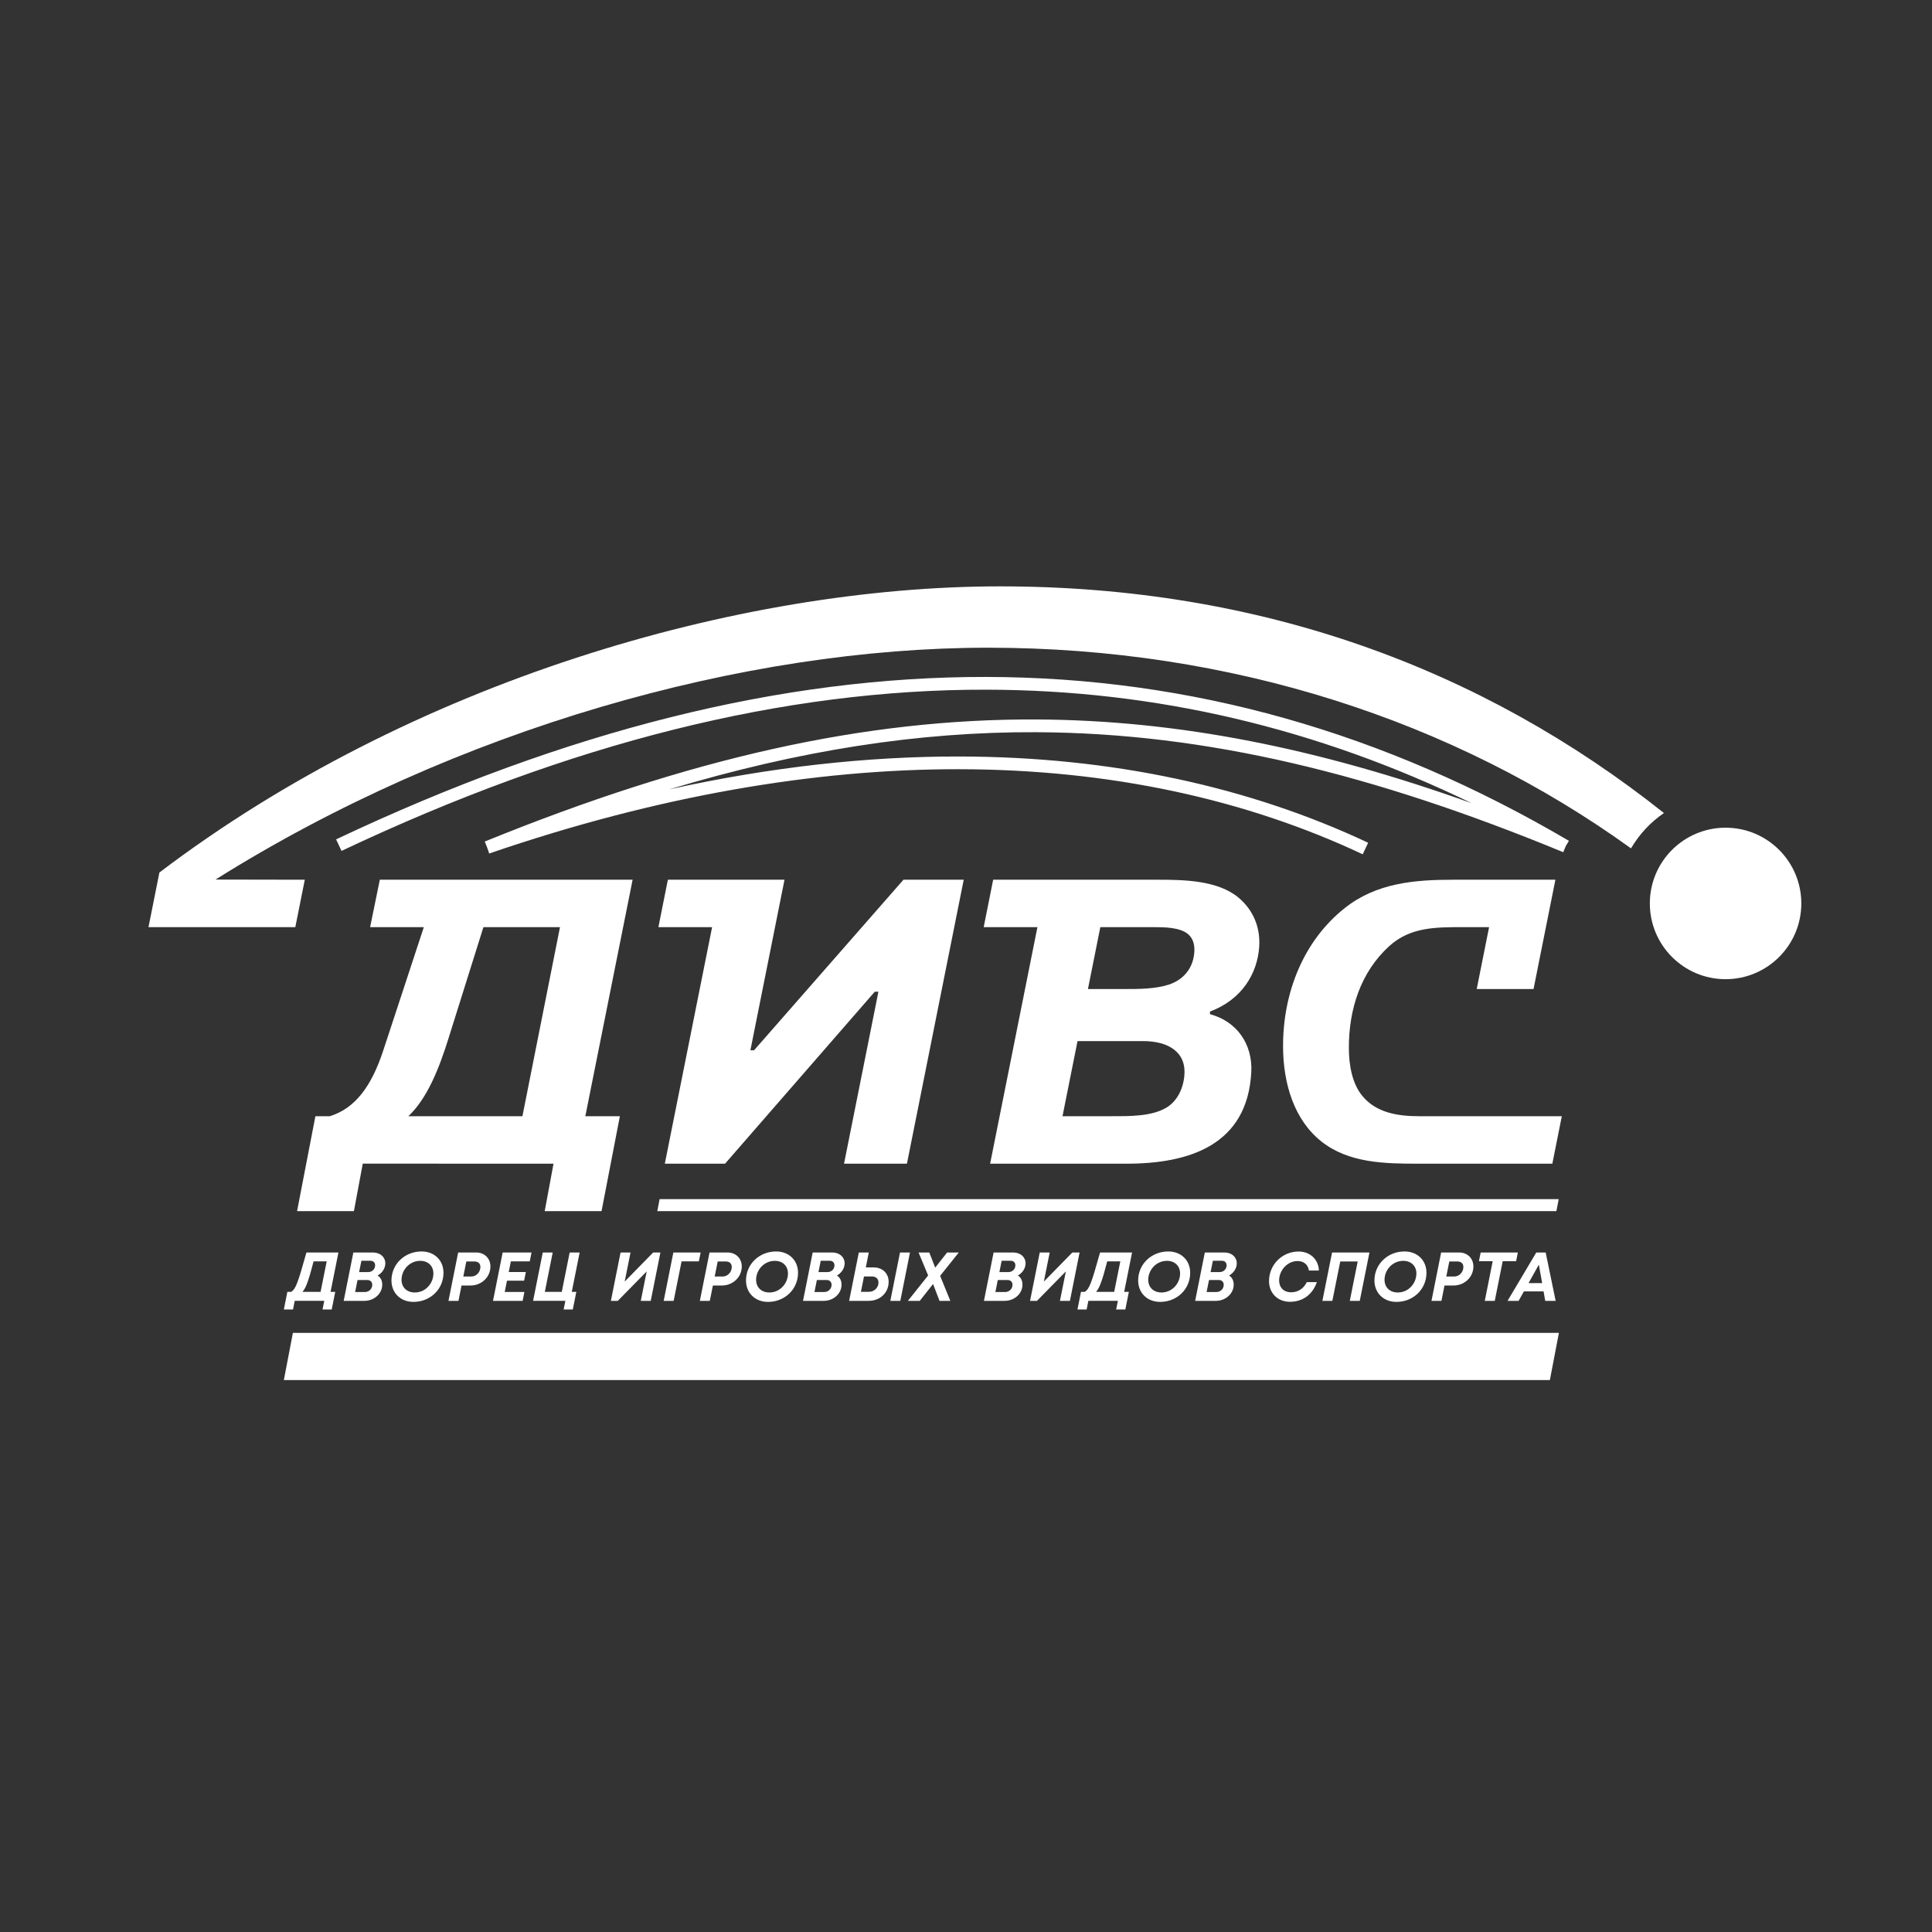
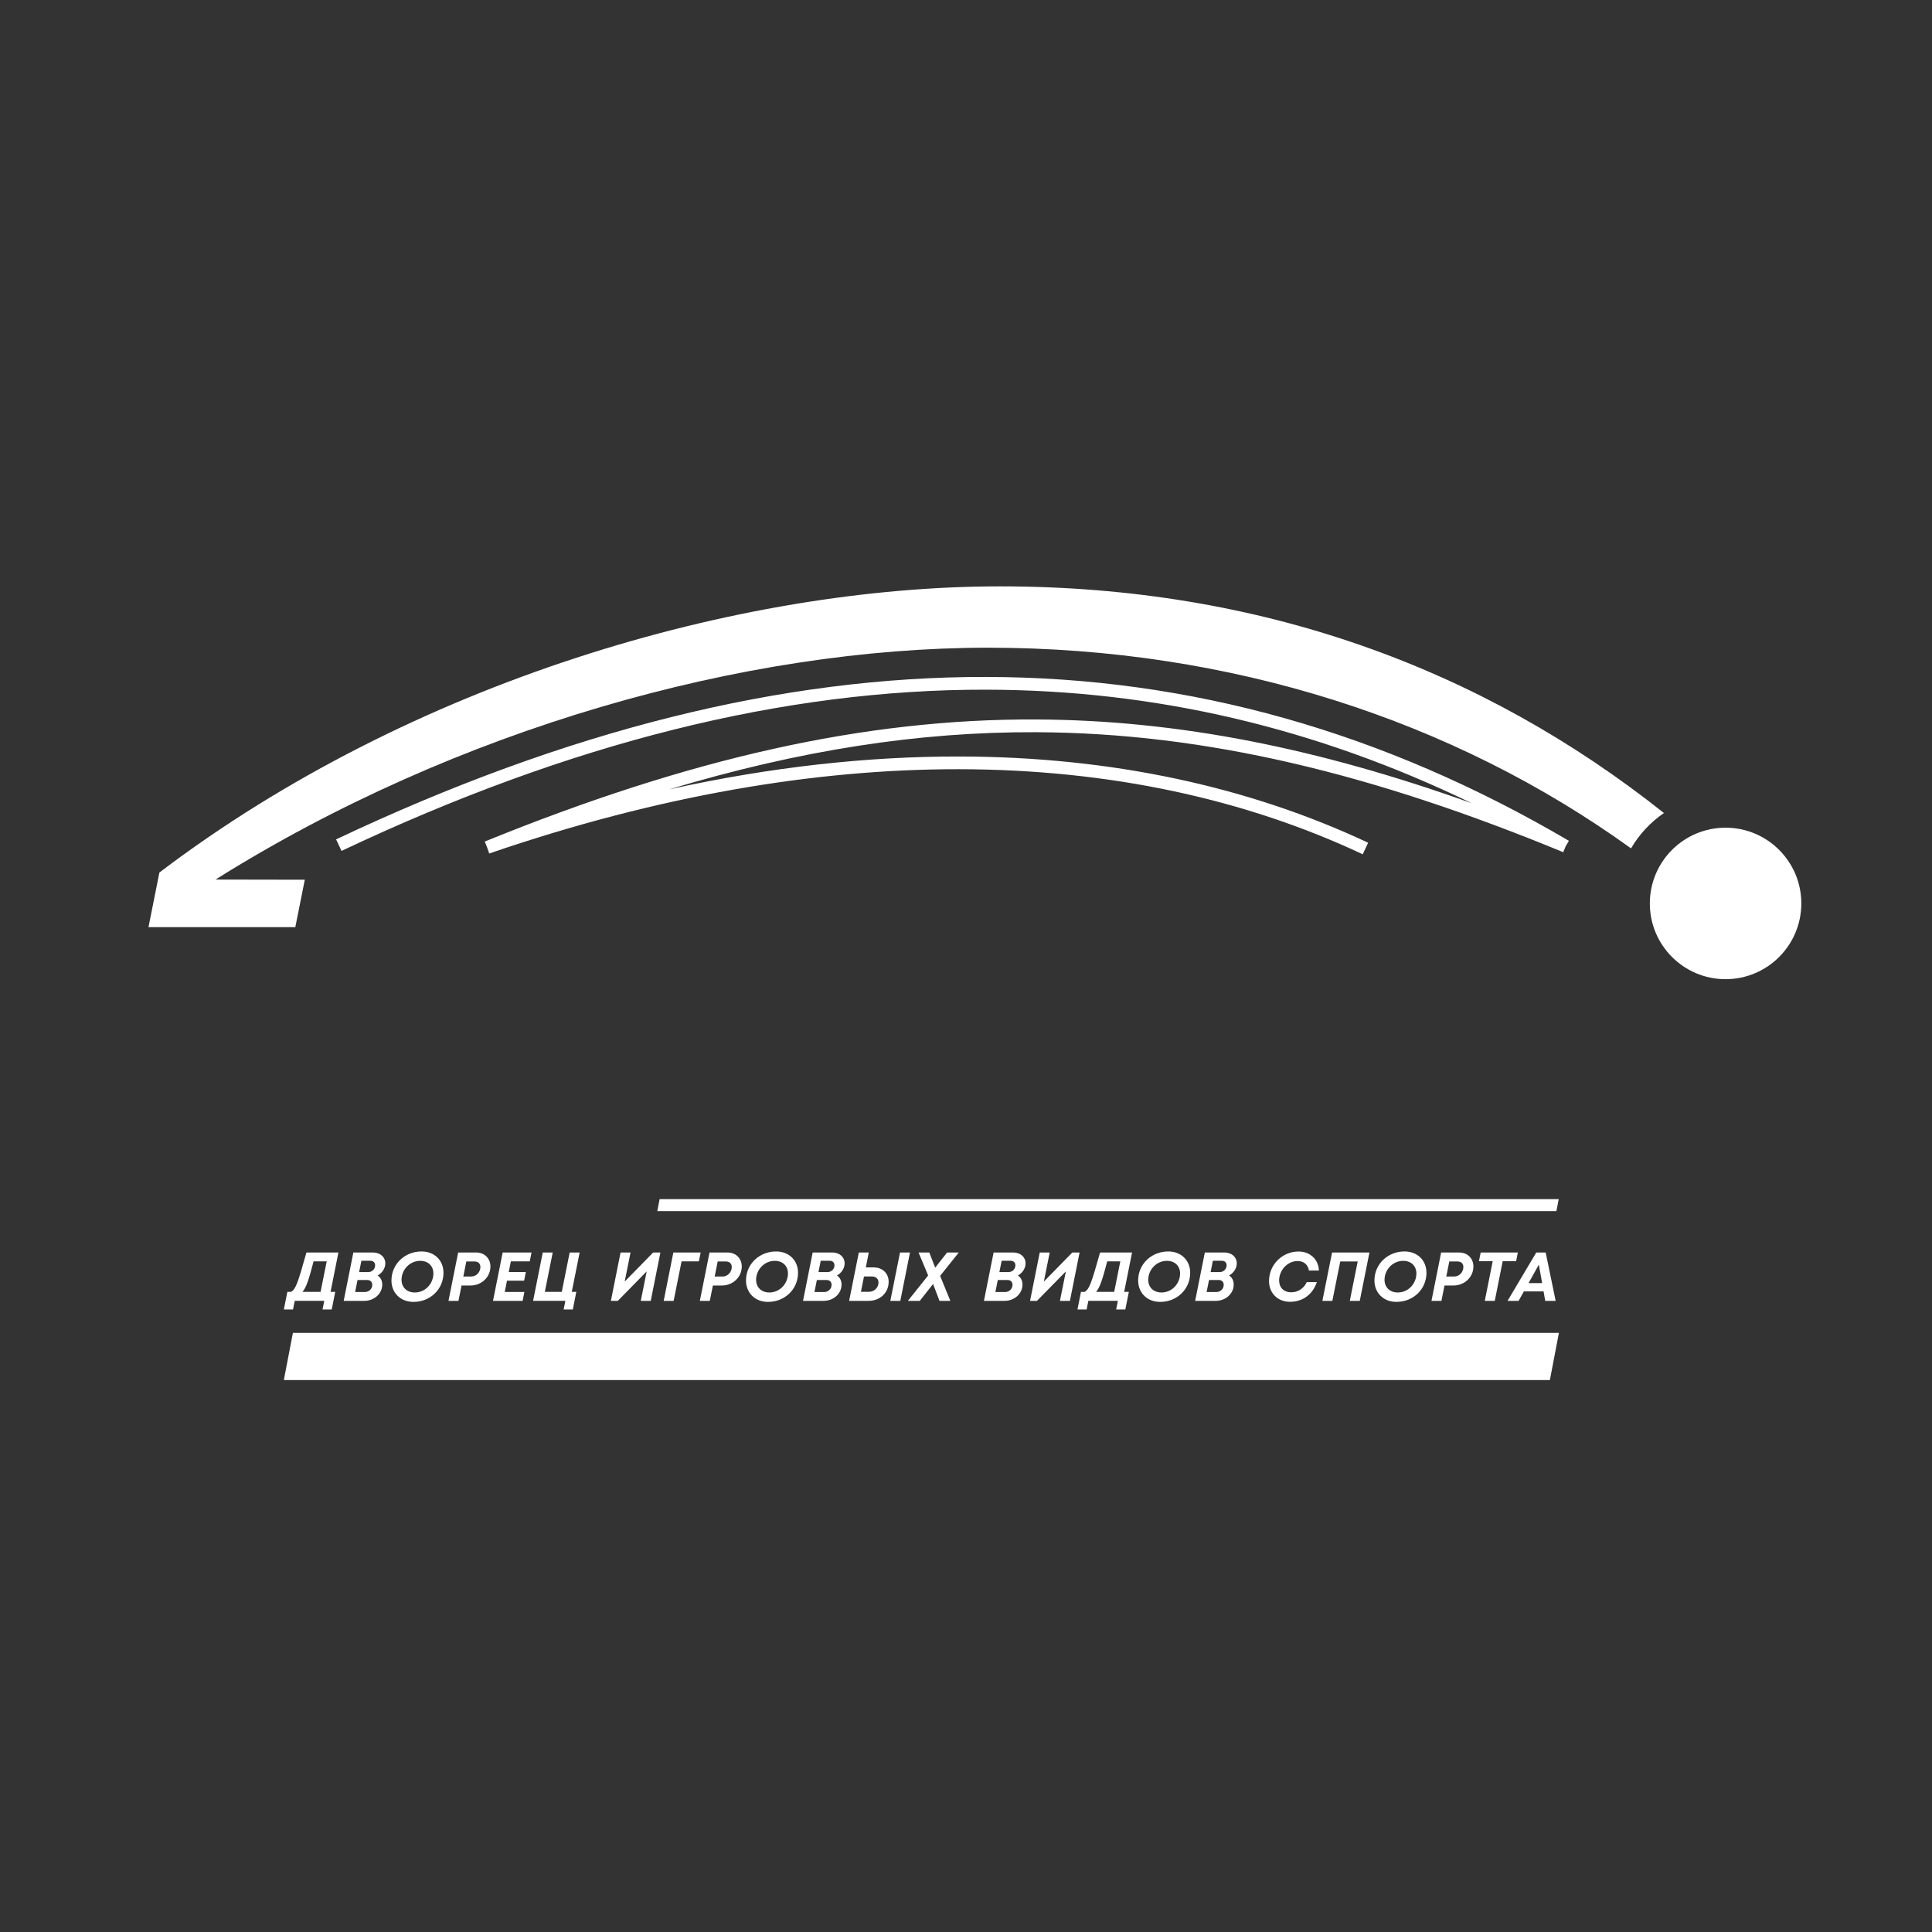
<svg xmlns="http://www.w3.org/2000/svg" width="84" height="84" viewBox="0 0 84 84" fill="none">
  <rect x="0" y="0" width="84" height="84" fill="#333333" stroke="none" />
  <path d="M75.025 42.573C76.843 42.573 78.318 41.098 78.318 39.28C78.318 37.461 76.843 35.987 75.025 35.987C73.206 35.987 71.732 37.461 71.732 39.28C71.732 41.098 73.206 42.573 75.025 42.573Z" fill="white" />
  <path d="M12.84 40.31L13.252 38.249L9.37 38.242C19.837 31.674 32.379 28.161 42.955 28.161C53.521 28.161 63.217 31.334 70.914 36.886C71.271 36.274 71.762 35.748 72.345 35.349C64.44 29.067 54.809 25.494 43.477 25.494C32.119 25.494 17.853 29.645 6.93 37.936L6.456 40.31H12.84Z" fill="white" />
-   <path d="M64.743 40.311H63.598C62.431 40.311 61.319 40.304 60.408 41.13C59.15 42.27 58.646 43.892 58.646 45.551C58.646 46.289 58.783 47.105 59.231 47.648C59.842 48.39 60.791 48.531 61.702 48.531H67.905L67.493 50.595H61.639C60.199 50.595 58.634 50.567 57.454 49.631C56.269 48.691 55.785 47.117 55.785 45.474C55.785 43.192 56.648 40.924 58.469 39.48C59.851 38.384 61.508 38.249 63.197 38.249H67.626L66.676 43.001H64.205L64.743 40.311ZM46.196 48.531H48.274C49.093 48.531 50.059 48.549 50.717 48.156C51.117 47.916 51.42 47.443 51.491 46.801C51.603 45.773 50.837 45.265 49.697 45.265H46.849L46.196 48.531ZM52.607 44.095C53.761 44.4 54.468 45.384 54.404 46.612C54.237 49.789 51.704 50.595 48.984 50.595H43.049L45.105 40.311H42.769L43.181 38.249H50.39C51.51 38.249 52.963 38.284 53.849 39.028C54.506 39.58 54.803 40.342 54.748 41.167C54.67 42.323 53.997 43.463 52.607 43.981V44.095ZM47.302 43.001H48.919C49.495 43.001 50.222 43.003 50.816 42.81C51.382 42.625 51.844 42.181 51.921 41.466C51.954 41.162 51.912 40.846 51.673 40.63C51.323 40.314 50.618 40.311 50.168 40.311H47.84L47.302 43.001ZM34.109 38.249L32.626 45.665H32.785L39.281 38.249H41.901L39.432 50.595H36.697L38.192 43.118H38.034L31.524 50.595H28.905L30.961 40.311H28.626L29.038 38.249H34.109ZM18.427 40.311H16.092L16.514 38.249L27.505 38.249L25.449 48.531H26.951L26.154 52.658H23.683L24.066 50.595L15.772 50.593L15.388 52.658H12.916L13.713 48.531H14.341C15.419 48.194 16.137 47.276 16.666 45.665L18.427 40.311ZM24.347 40.311H21.018L19.49 45.179C19.1 46.422 18.589 47.743 17.756 48.531H22.714L24.347 40.311Z" fill="white" />
  <path d="M29.098 34.32C33.51 33.347 37.717 32.886 41.686 32.891C48.352 32.898 54.341 34.222 59.484 36.641L59.249 37.143C54.178 34.757 48.269 33.452 41.686 33.444C35.441 33.437 28.589 34.597 21.27 37.109L21.18 36.847L21.076 36.589C29.962 32.973 37.579 31.246 45.059 31.281C51.257 31.31 57.353 32.548 63.99 34.923C57.24 31.651 50.232 30 42.883 29.986C34.083 29.969 24.786 32.297 14.849 36.996L14.613 36.494C24.624 31.76 33.998 29.415 42.883 29.432C51.776 29.449 60.171 31.833 68.213 36.557L68.072 36.796L67.967 37.052C59.721 33.651 52.457 31.869 45.057 31.835C39.932 31.811 34.737 32.626 29.098 34.32Z" fill="white" />
  <path d="M12.735 57.95L12.341 60.002H67.386L67.779 57.95H12.735Z" fill="white" />
  <path d="M28.661 52.227H28.662L28.679 52.136H67.77L67.687 52.568H67.686L67.669 52.658H28.578L28.661 52.227Z" fill="white" />
  <path d="M66.906 54.986L67.05 55.787H66.459L66.906 54.986ZM67.183 56.559H67.637L67.203 54.456H66.795L65.546 56.559H66.025L66.258 56.147H67.112L67.183 56.559ZM65.993 54.456H64.377L64.302 54.835H64.9L64.556 56.559H64.99L65.334 54.835H65.918L65.993 54.456ZM63.227 55.501H62.882L63.013 54.847H63.368C63.531 54.847 63.625 54.94 63.625 55.086C63.625 55.308 63.449 55.501 63.227 55.501V55.501ZM63.44 54.456H62.658L62.238 56.559H62.671L62.804 55.892H63.194C63.673 55.892 64.061 55.528 64.061 55.064C64.061 54.72 63.811 54.456 63.44 54.456ZM60.772 56.195C60.425 56.195 60.197 55.969 60.197 55.642C60.197 55.219 60.542 54.819 61.009 54.819C61.353 54.819 61.582 55.041 61.582 55.369C61.582 55.796 61.243 56.195 60.772 56.195ZM60.716 56.604C61.441 56.604 62.02 56.059 62.02 55.337C62.02 54.806 61.635 54.411 61.066 54.411C60.341 54.411 59.758 54.956 59.758 55.675C59.758 56.206 60.145 56.604 60.716 56.604ZM57.916 54.456L57.495 56.559H57.928L58.272 54.847H59.03L58.687 56.559H59.12L59.541 54.456H57.916ZM56.086 56.6C56.614 56.6 57.058 56.312 57.255 55.745H56.815C56.689 56.018 56.437 56.187 56.141 56.187C55.816 56.187 55.614 55.981 55.614 55.67C55.614 55.232 55.974 54.828 56.413 54.828C56.69 54.828 56.868 54.985 56.91 55.24H57.343C57.327 54.76 56.962 54.414 56.462 54.414C55.75 54.414 55.175 54.984 55.175 55.7C55.175 56.214 55.542 56.6 56.086 56.6V56.6ZM52.884 56.175H52.461L52.566 55.652H52.986C53.125 55.652 53.205 55.739 53.205 55.861C53.205 56.037 53.065 56.175 52.884 56.175V56.175ZM53.033 55.307H52.635L52.734 54.816H53.125C53.253 54.816 53.328 54.895 53.331 55.011C53.331 55.179 53.199 55.307 53.033 55.307ZM53.439 55.458C53.635 55.345 53.773 55.15 53.773 54.924C53.773 54.662 53.558 54.456 53.236 54.456H52.384L51.963 56.559H52.864C53.269 56.559 53.639 56.263 53.639 55.852C53.639 55.684 53.571 55.539 53.439 55.458V55.458ZM50.499 56.195C50.152 56.195 49.923 55.969 49.923 55.642C49.923 55.219 50.269 54.819 50.735 54.819C51.079 54.819 51.308 55.041 51.308 55.369C51.308 55.796 50.969 56.195 50.499 56.195V56.195ZM50.442 56.604C51.168 56.604 51.747 56.059 51.747 55.337C51.747 54.806 51.362 54.411 50.793 54.411C50.068 54.411 49.485 54.956 49.485 55.675C49.485 56.206 49.871 56.604 50.442 56.604ZM48.14 54.843H48.709L48.443 56.169H47.655C47.817 55.986 47.931 55.642 48.14 54.843ZM49.22 54.456H47.829C47.456 55.775 47.374 56.03 47.164 56.169H46.999L46.846 56.933H47.245L47.32 56.558H48.603L48.529 56.933H48.928L49.08 56.169H48.877L49.22 54.456ZM46.624 54.456L45.385 55.721L45.639 54.456H45.206L44.785 56.559H45.086L46.342 55.279L46.084 56.559H46.518L46.938 54.456H46.624ZM43.701 56.175H43.278L43.382 55.652H43.803C43.942 55.652 44.022 55.739 44.022 55.861C44.022 56.037 43.881 56.175 43.701 56.175V56.175ZM43.849 55.307H43.452L43.55 54.816H43.942C44.07 54.816 44.146 54.895 44.147 55.011C44.147 55.179 44.016 55.307 43.849 55.307V55.307ZM44.256 55.458C44.452 55.345 44.59 55.15 44.59 54.924C44.59 54.662 44.374 54.456 44.053 54.456H43.2L42.78 56.559H43.681C44.087 56.559 44.455 56.263 44.455 55.852C44.455 55.684 44.387 55.539 44.256 55.458V55.458ZM41.687 54.456H41.179L40.66 55.115L40.404 54.456H39.937L40.354 55.455L39.473 56.559H39.99L40.568 55.826L40.849 56.559H41.319L40.875 55.472L41.687 54.456ZM37.781 56.166H37.431L37.565 55.498H37.908C38.084 55.498 38.196 55.602 38.196 55.763C38.196 55.979 38.013 56.166 37.781 56.166V56.166ZM39.131 54.456L38.71 56.559H39.144L39.564 54.456H39.131ZM37.986 55.105H37.644L37.773 54.456H37.34L36.919 56.559H37.765C38.264 56.559 38.637 56.207 38.637 55.729C38.637 55.372 38.379 55.105 37.986 55.105V55.105ZM35.834 56.175H35.411L35.516 55.652H35.937C36.075 55.652 36.156 55.739 36.156 55.861C36.156 56.037 36.015 56.175 35.834 56.175ZM35.983 55.307H35.586L35.684 54.816H36.075C36.204 54.816 36.279 54.895 36.281 55.011C36.281 55.179 36.15 55.307 35.983 55.307V55.307ZM36.389 55.458C36.585 55.345 36.723 55.15 36.723 54.924C36.723 54.662 36.508 54.456 36.187 54.456H35.334L34.914 56.559H35.815C36.22 56.559 36.589 56.263 36.589 55.852C36.589 55.684 36.521 55.539 36.389 55.458V55.458ZM33.449 56.195C33.102 56.195 32.874 55.969 32.874 55.642C32.874 55.219 33.219 54.819 33.686 54.819C34.03 54.819 34.259 55.041 34.259 55.369C34.259 55.796 33.92 56.195 33.449 56.195ZM33.393 56.604C34.118 56.604 34.697 56.059 34.697 55.337C34.697 54.806 34.312 54.411 33.743 54.411C33.019 54.411 32.435 54.956 32.435 55.675C32.435 56.206 32.822 56.604 33.393 56.604ZM31.418 55.501H31.073L31.204 54.847H31.558C31.722 54.847 31.816 54.94 31.816 55.086C31.816 55.308 31.639 55.501 31.418 55.501V55.501ZM31.63 54.456H30.849L30.428 56.559H30.861L30.995 55.892H31.385C31.863 55.892 32.251 55.528 32.251 55.064C32.251 54.72 32.002 54.456 31.63 54.456V54.456ZM30.463 54.456H29.276L28.856 56.559H29.289L29.633 54.843H30.385L30.463 54.456ZM28.399 54.456L27.16 55.721L27.414 54.456H26.981L26.56 56.559H26.861L28.117 55.279L27.86 56.559H28.293L28.713 54.456H28.399ZM25.202 54.456H24.768L24.425 56.169H23.688L24.031 54.456H23.598L23.178 56.558H24.581L24.506 56.933H24.905L25.057 56.169H24.859L25.202 54.456ZM23.033 54.841L23.11 54.456H21.855L21.435 56.559H22.723L22.8 56.172H21.945L22.043 55.682H22.788L22.863 55.306H22.119L22.212 54.841H23.033ZM20.489 55.501H20.144L20.275 54.847H20.63C20.793 54.847 20.887 54.94 20.887 55.086C20.887 55.308 20.711 55.501 20.489 55.501V55.501ZM20.701 54.456H19.92L19.499 56.559H19.933L20.066 55.892H20.456C20.935 55.892 21.323 55.528 21.323 55.064C21.323 54.72 21.073 54.456 20.701 54.456V54.456ZM18.034 56.195C17.687 56.195 17.458 55.969 17.458 55.642C17.458 55.219 17.804 54.819 18.27 54.819C18.615 54.819 18.843 55.041 18.843 55.369C18.843 55.796 18.505 56.195 18.034 56.195ZM17.977 56.604C18.703 56.604 19.282 56.059 19.282 55.337C19.282 54.806 18.897 54.411 18.328 54.411C17.603 54.411 17.02 54.956 17.02 55.675C17.02 56.206 17.407 56.604 17.977 56.604V56.604ZM15.863 56.175H15.441L15.545 55.652H15.966C16.104 55.652 16.185 55.739 16.185 55.861C16.185 56.037 16.045 56.175 15.863 56.175ZM16.012 55.307H15.614L15.713 54.816H16.104C16.233 54.816 16.308 54.895 16.31 55.011C16.31 55.179 16.179 55.307 16.012 55.307ZM16.418 55.458C16.615 55.345 16.753 55.15 16.753 54.924C16.753 54.662 16.537 54.456 16.215 54.456H15.363L14.943 56.559H15.844C16.249 56.559 16.619 56.263 16.619 55.852C16.619 55.684 16.551 55.539 16.418 55.458V55.458ZM13.634 54.843H14.204L13.938 56.169H13.15C13.312 55.986 13.426 55.642 13.634 54.843V54.843ZM14.714 54.456H13.323C12.951 55.775 12.868 56.03 12.659 56.169H12.494L12.341 56.933H12.74L12.815 56.558H14.098L14.024 56.933H14.423L14.575 56.169H14.372L14.714 54.456Z" fill="white" />
</svg>